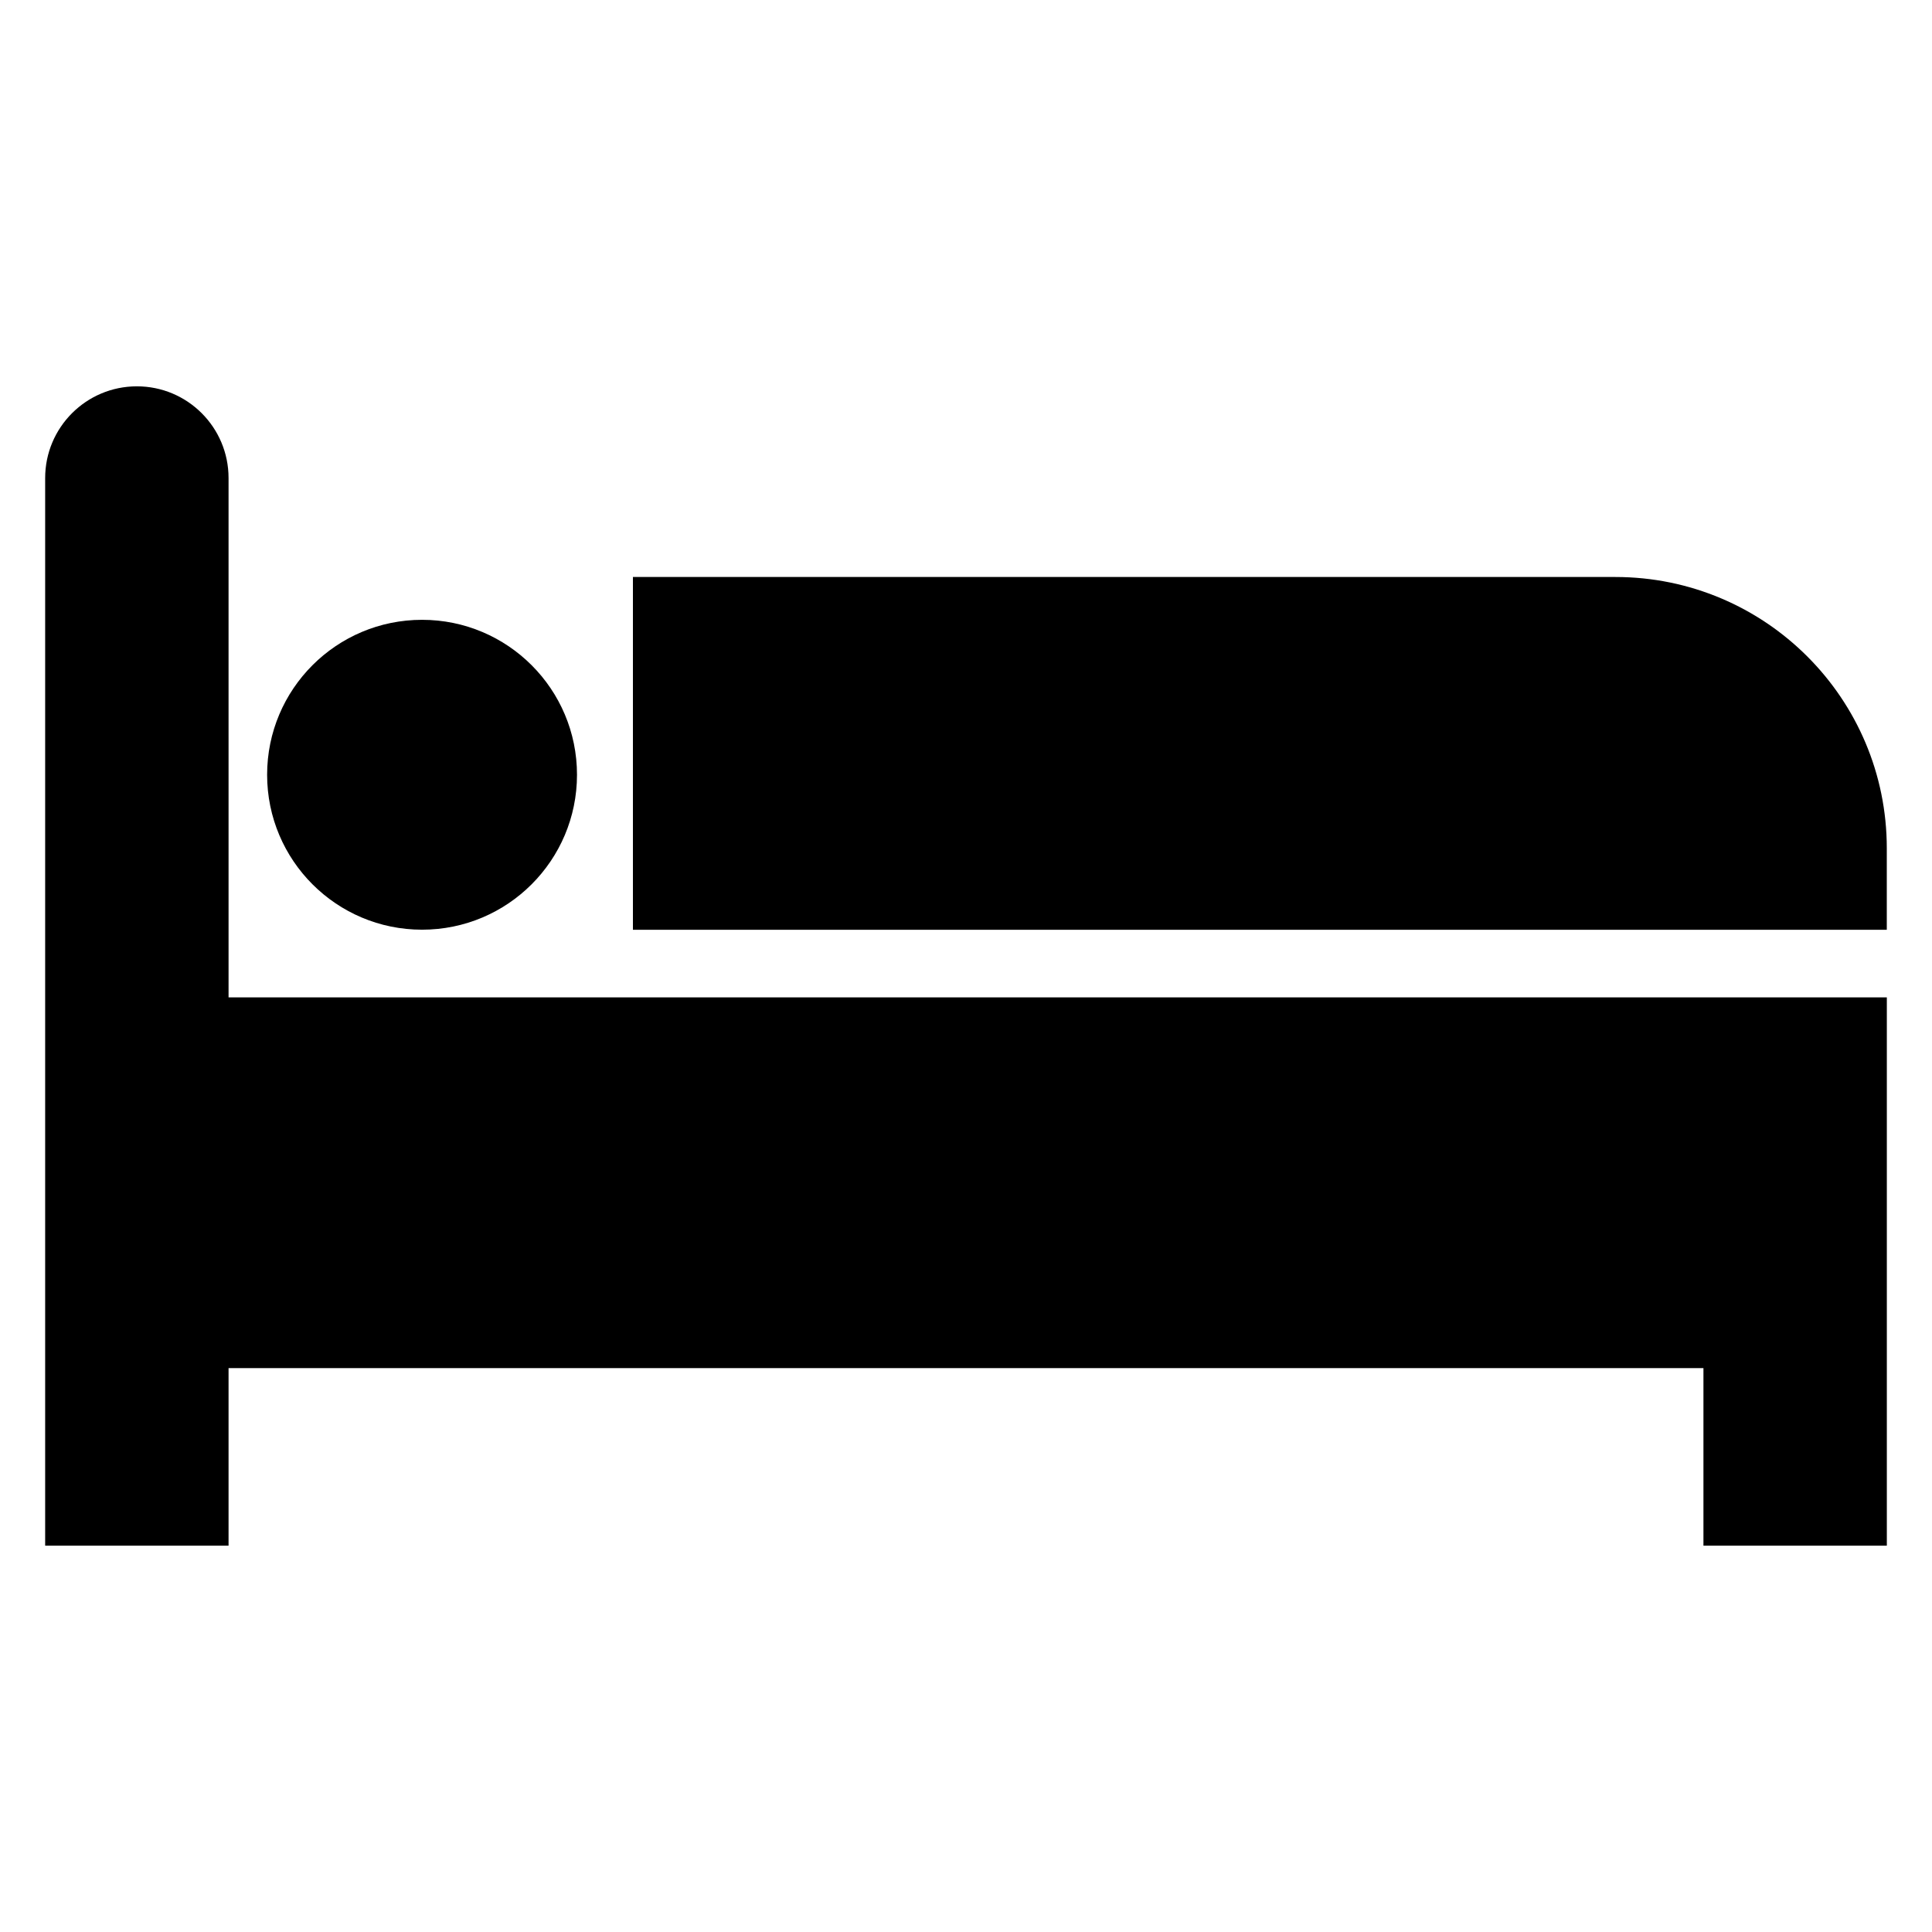
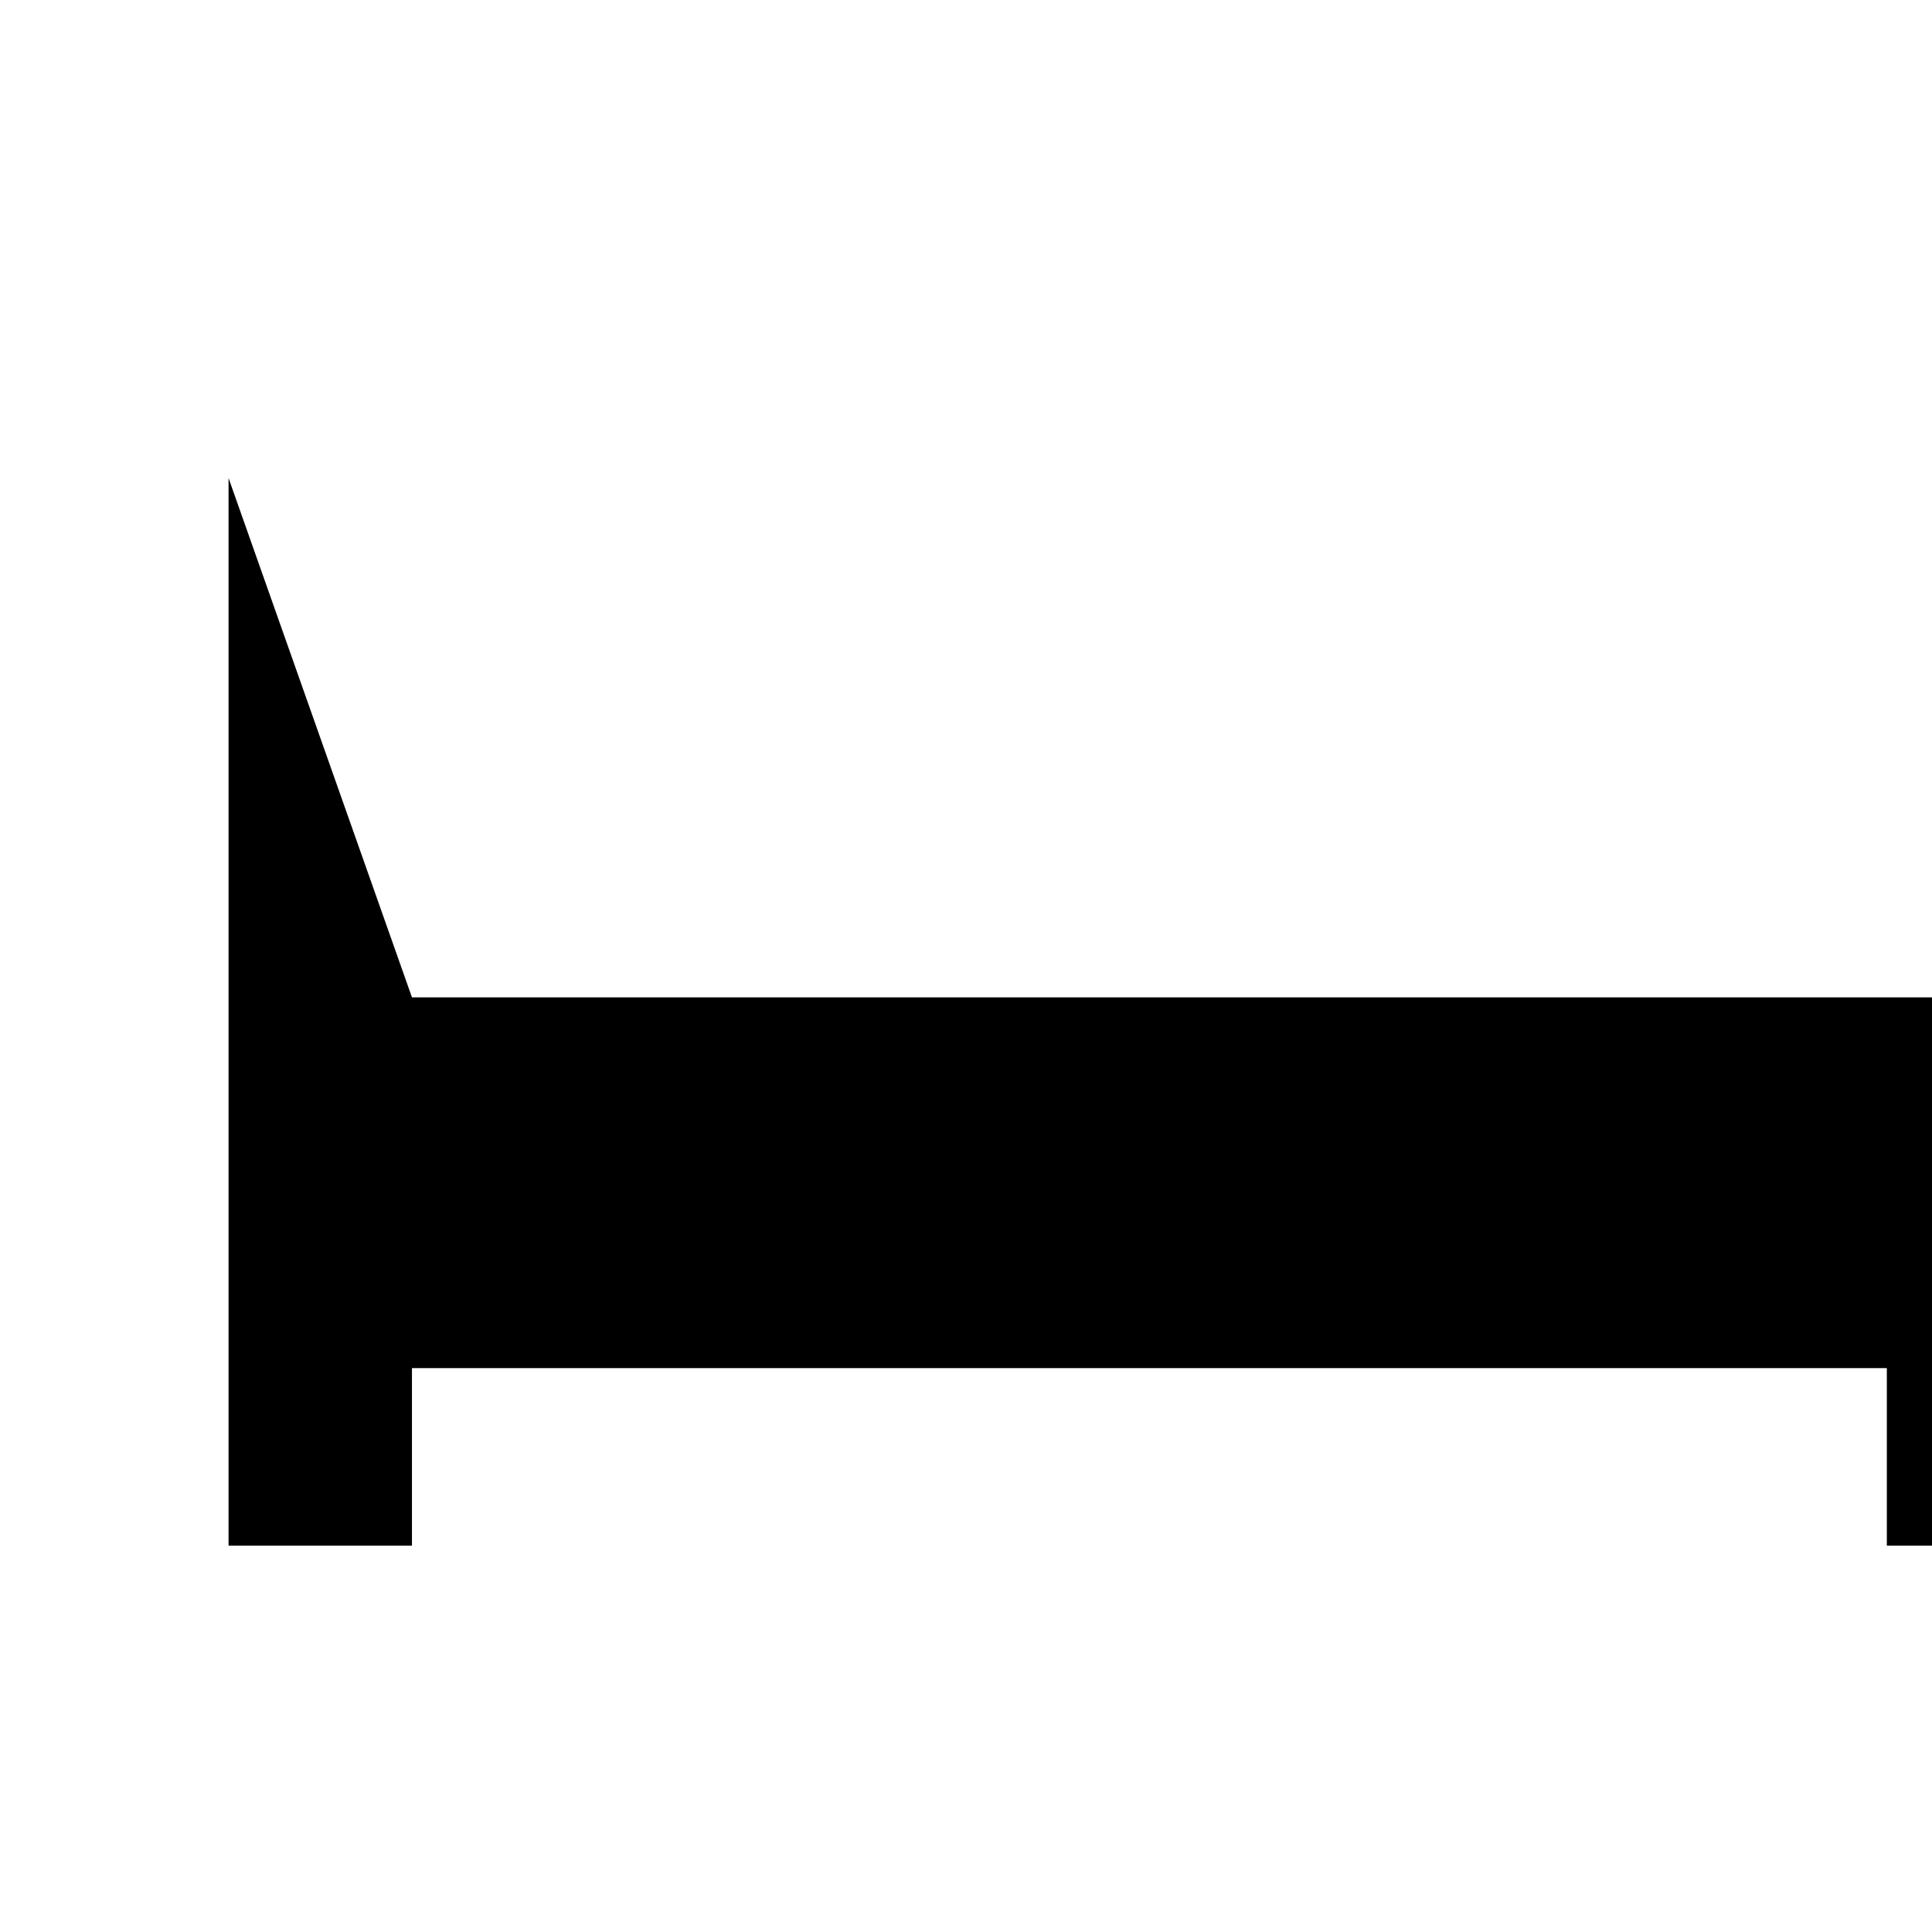
<svg xmlns="http://www.w3.org/2000/svg" fill="#000000" width="800px" height="800px" version="1.1" viewBox="144 144 512 512">
  <g>
-     <path d="m204.57 270.69c0-13.43-10.879-24.309-24.293-24.309-13.43 0-24.309 10.895-24.309 24.309v282.92h48.602v-47.043h390.86v47.043h48.602v-145.3h-439.46z" />
-     <path d="m572.11 296.91h-260.38v93.488h332.29v-21.586c0-39.707-32.195-71.902-71.918-71.902z" />
-     <path d="m296.91 349.32c0 22.676-18.383 41.059-41.059 41.059-22.68 0-41.062-18.383-41.062-41.059 0-22.68 18.383-41.062 41.062-41.062 22.676 0 41.059 18.383 41.059 41.062" />
+     <path d="m204.57 270.69v282.92h48.602v-47.043h390.86v47.043h48.602v-145.3h-439.46z" />
  </g>
</svg>